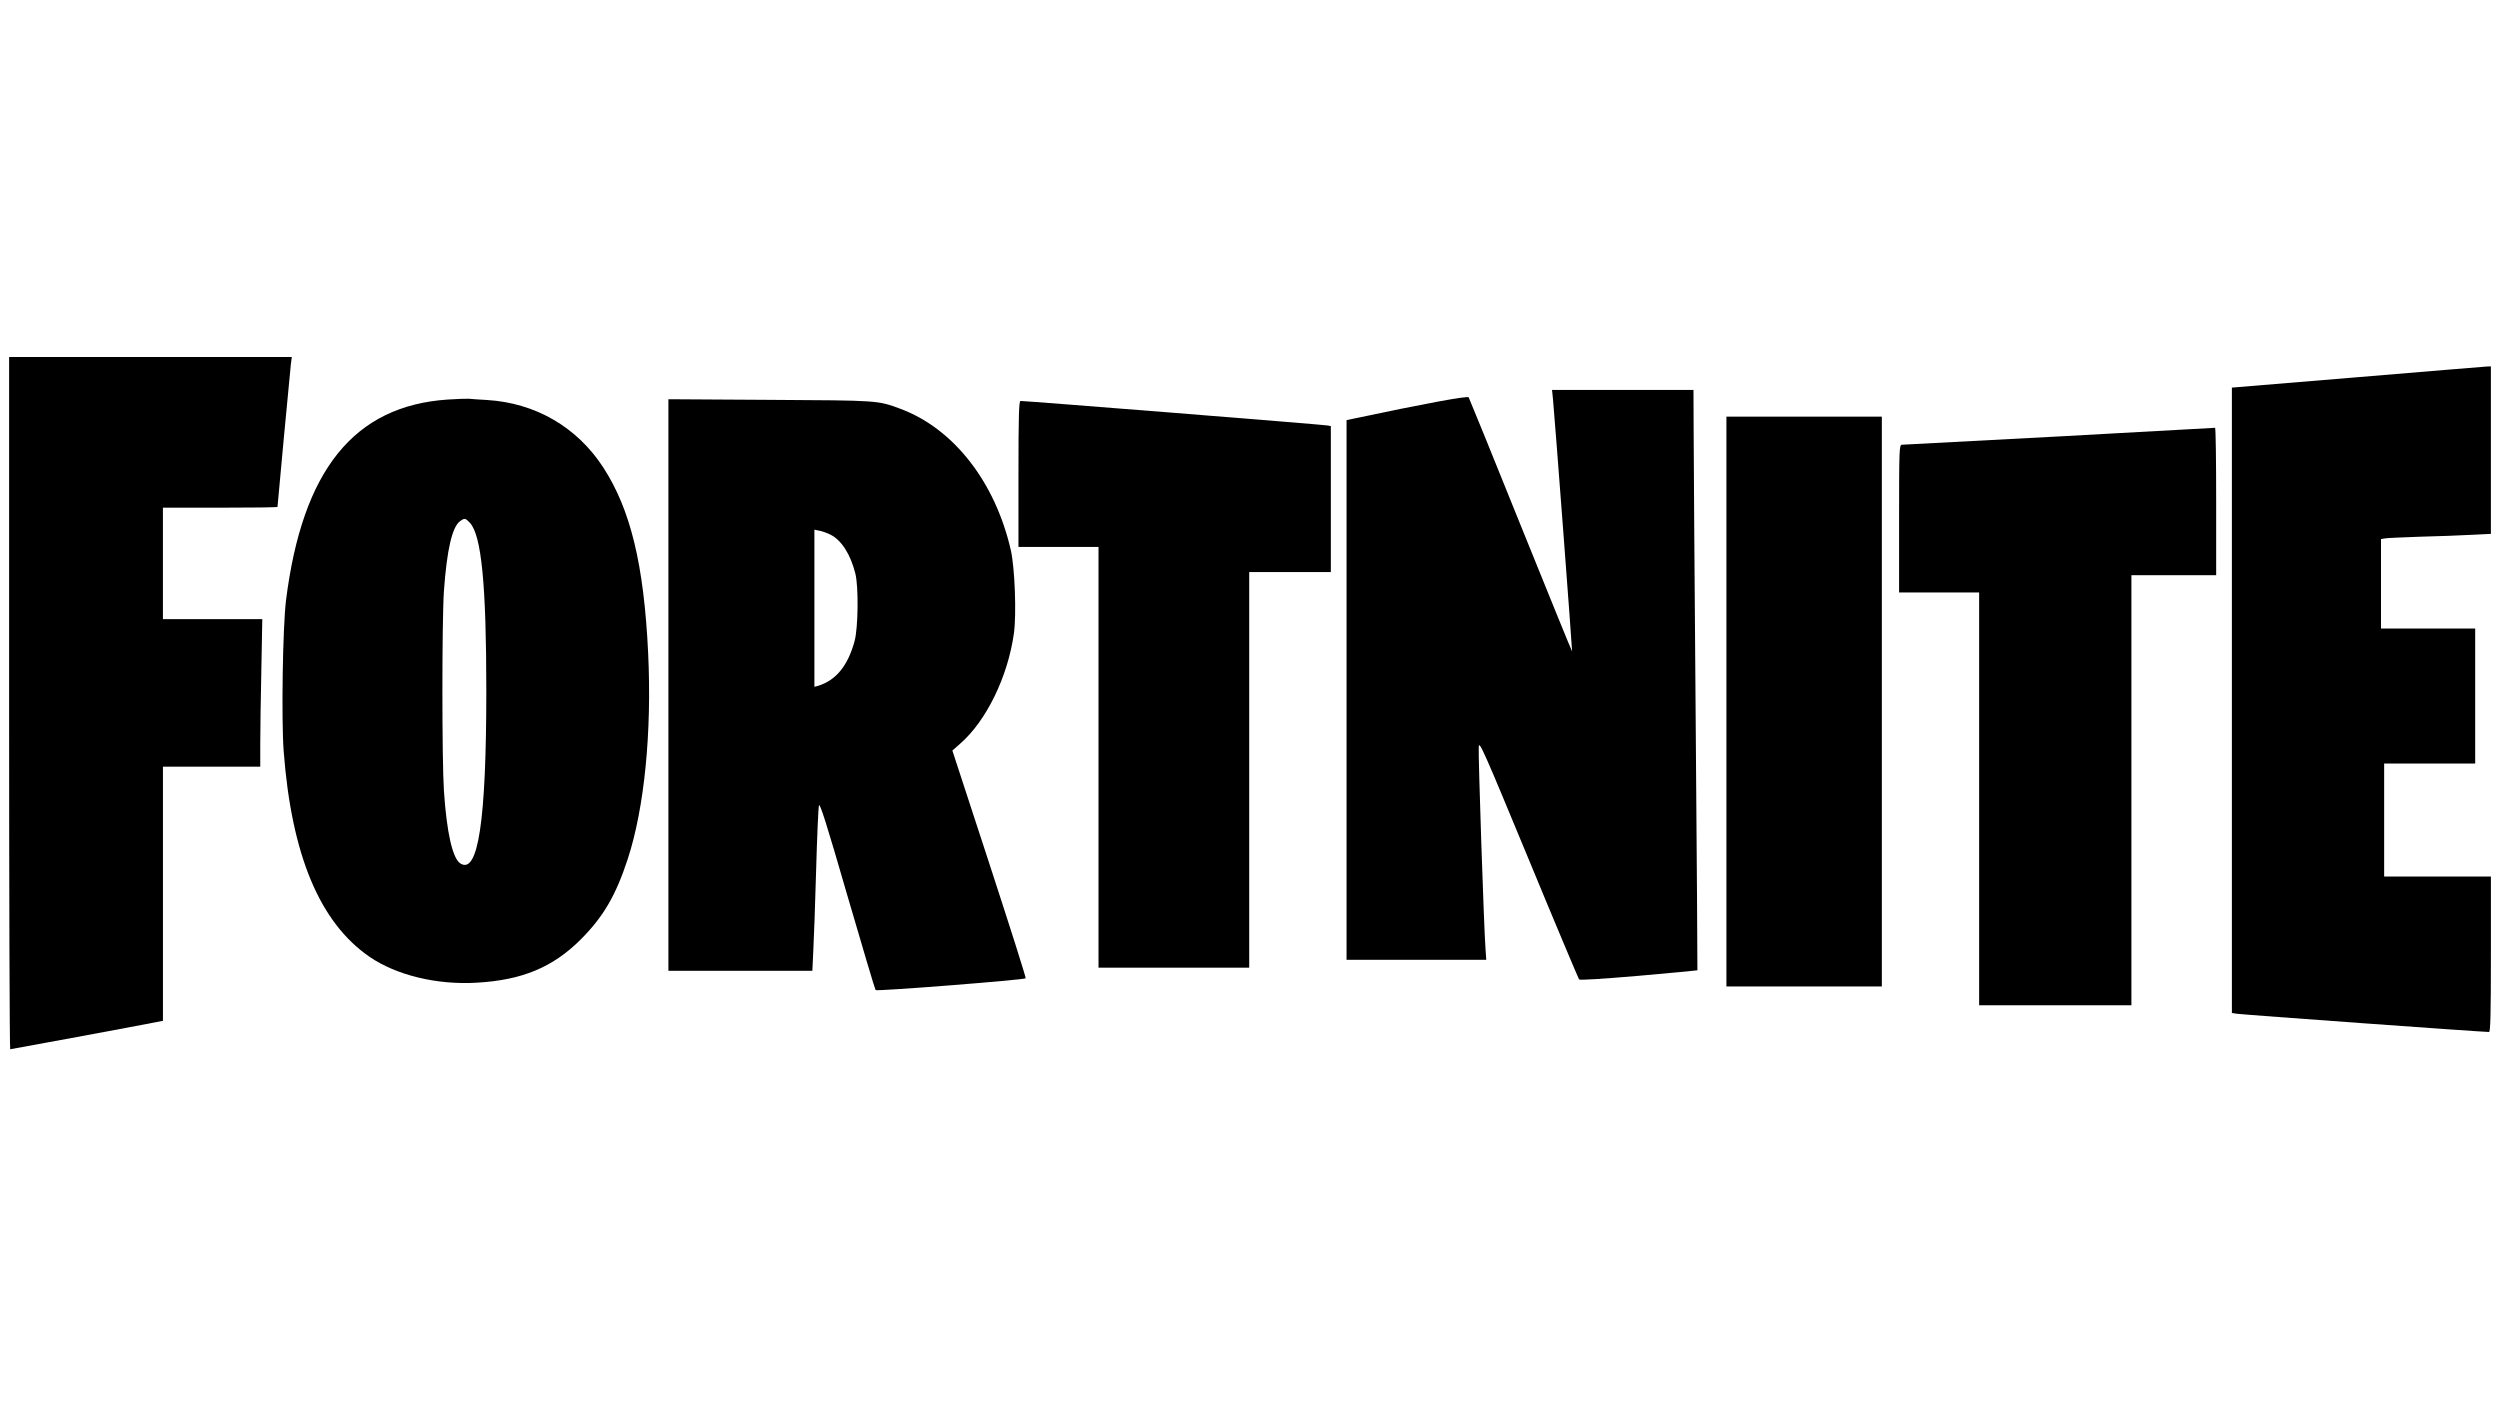
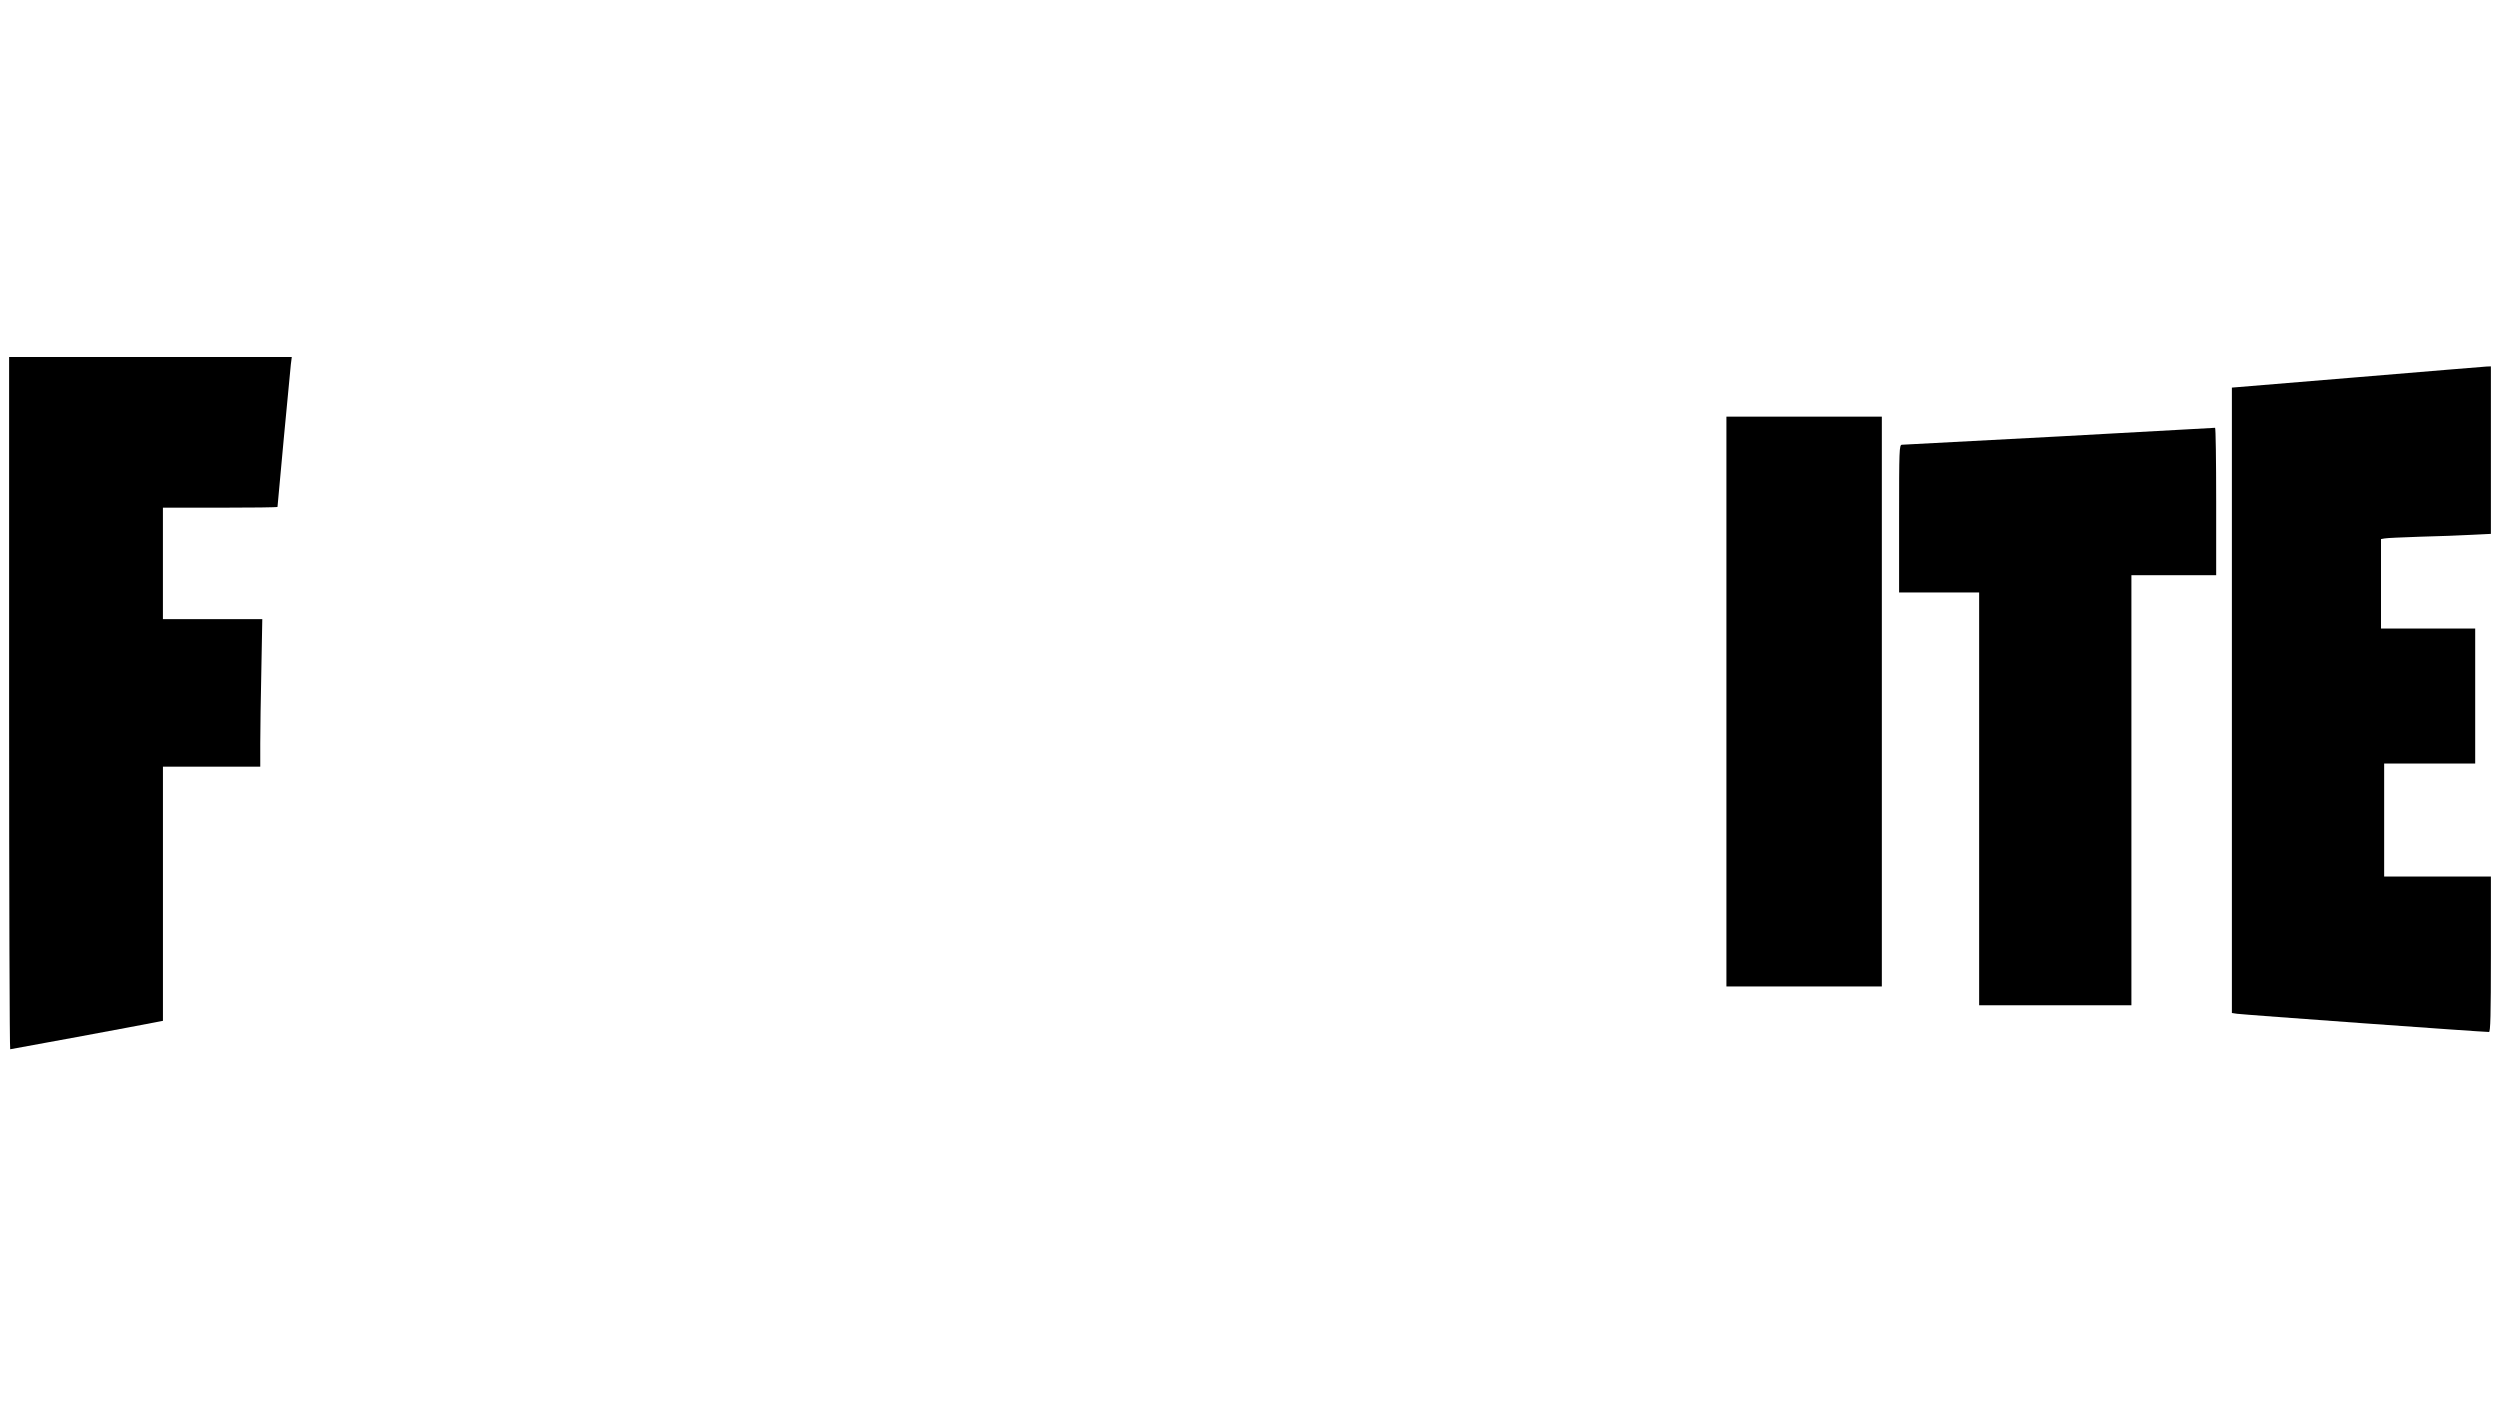
<svg xmlns="http://www.w3.org/2000/svg" x="0px" y="0px" width="100%" height="100%" viewBox="0, 0, 1920, 1080" preserveAspectRatio="xMidYMid" font-size="0" id="Layer_1" xml:space="preserve" enable-background="new 0 0 1920 1080" version="1.1">
  <g transform="translate(0, 441) scale(0.1, -0.1)" xml:space="preserve">
    <path d="M70 -990 C70 -2452.4 73.6 -3648.3 78.4 -3648.3 C85.6 -3648.3 1068.2 -3466.3 1188.7 -3442.1 L1251.4 -3430 L1251.4 -2453.5 L1251.4 -1478.2 L1625.1 -1478.2 L1998.8 -1478.2 L1998.8 -1299.8 C1998.8 -1202.1 2002.4 -947.8 2007.2 -733.2 L2014.4 -345 L1633.4 -345 L1251.2 -345 L1251.2 83 L1251.2 511 L1691.2 511 C1933.5 511 2131.2 513.4 2131.2 517 C2131.2 530.3 2227.6 1559.8 2233.7 1611.7 L2240.9 1668.4 L1155 1668.4 L70 1668.4 L70 -990 z" xml:space="preserve" />
    <path d="M18102.9 1512.8 L17140.9 1433.2 L17140.9 -968.3 L17140.9 -3369.8 L17180.7 -3375.8 C17215.7 -3381.8 19078.3 -3516.9 19115.6 -3515.6 C19126.4 -3515.6 19130.1 -3387.8 19130.1 -2918.8 L19130.1 -2322 L18720.2 -2322 L18310.3 -2322 L18310.3 -1888 L18310.3 -1454 L18659.9 -1454 L19009.5 -1454 L19009.5 -935.6 L19009.5 -417.2 L18647.8 -417.2 L18286.1 -417.2 L18286.1 -73.6 L18286.1 270 L18313.8 274.8 C18328.3 278.4 18451.2 283.2 18587.5 288.1 C18723.7 291.7 18900.9 297.7 18982.9 302.6 L19130 309.8 L19130 952.4 L19130 1596.2 L19097.4 1595 C19078.2 1593.5 18630.9 1557.4 18102.9 1512.8 z" xml:space="preserve" />
-     <path d="M11926.7 1346.4 C11938.8 1225.8 12076.2 -590.9 12073.8 -593.4 C12072.6 -595.8 11895.4 -160.6 11679.6 373.5 C11465 907.6 11284.2 1350 11279.4 1358.4 C11272.2 1371.7 10939.4 1310.2 10393.3 1194.4 L10341.5 1183.5 L10341.5 -888.7 L10341.5 -2961.1 L10878 -2961.1 L11414.5 -2961.1 L11408.5 -2874.3 C11396.4 -2712.8 11351.8 -1377 11356.7 -1323.9 C11360.3 -1276.9 11396.5 -1358.9 11738.9 -2185.9 C11946.3 -2688.6 12122.3 -3104.5 12127.1 -3111.8 C12134.3 -3119 12301.9 -3108.2 12586.4 -3084.1 C12833.5 -3062.4 13036.1 -3043.1 13036.1 -3041.9 C13037.3 -3040.7 13031.3 -2171.5 13022.8 -1110.6 C13014.4 -49.7 13007.1 952.1 13007.1 1117.3 L13005.9 1415.1 L12463.4 1415.1 L11919.7 1415.1 L11926.7 1346.4 z" xml:space="preserve" />
-     <path d="M3439.6 1341.6 C2718.6 1293.3 2322 800.3 2196.6 -200.4 C2171.3 -407.8 2160.4 -1111.8 2178.5 -1357.7 C2238.8 -2155.8 2454.6 -2674.2 2837.9 -2938.2 C3044.1 -3079.3 3353.9 -3155.2 3660.1 -3137.1 C4008.5 -3117.8 4246 -3019 4459.4 -2805.6 C4634.2 -2630.8 4729.4 -2466.8 4821.1 -2187.1 C4948.9 -1796.5 5006.8 -1213 4977.8 -605.4 C4945.2 74.5 4842.8 497.7 4631.8 822 C4430.5 1130.6 4112.2 1315.1 3740.9 1338 C3681.8 1341.6 3619.1 1345.2 3602.3 1347.6 C3585.4 1348.8 3513.1 1346.4 3439.6 1341.6 z M3609.5 394 C3697.5 298.8 3734.9 -81 3734.9 -893.5 C3734.9 -1894.1 3672.2 -2310 3534.8 -2220.8 C3475.7 -2181 3431.1 -1986.9 3409.4 -1665 C3393.7 -1429.9 3393.7 -353.3 3409.4 -127.9 C3432.3 190.4 3473.3 366.4 3534.8 408.6 C3568.6 432.6 3574.6 431.4 3609.5 394 z" xml:space="preserve" />
-     <path d="M5133.4 -850.2 L5133.4 -3045.5 L5686.8 -3045.5 L6238.9 -3045.5 L6246.1 -2892.4 C6250.9 -2806.8 6260.6 -2529.5 6267.8 -2273.9 C6275 -2018.3 6284.7 -1794.1 6289.5 -1776 C6295.5 -1750.7 6347.4 -1913.4 6506.5 -2463.2 C6622.201 -2859.8 6719.9 -3189 6724.701 -3193.8 C6734.301 -3204.7 7865.201 -3115.4 7877.201 -3103.4 C7880.801 -3098.6 7755.401 -2704.4 7598.701 -2224.5 L7314.201 -1354.1 L7374.5 -1301.1 C7574.601 -1126.3 7739.8 -788.7 7786.8 -454.8 C7807.3 -308.9 7794 52.7 7762.7 186.6 C7642.1 711 7322.7 1118.5 6915.2 1270.4 C6738 1335.5 6752.4 1334.3 5914.6 1339.1 L5133.4 1343.9 L5133.4 -850.2 z M6376.3 304.8 C6461.9 262.6 6531.8 154.1 6569.2 4.6 C6594.5 -95.5 6590.9 -412.5 6563.2 -513.8 C6511.4 -704.3 6419.7 -815.2 6282.3 -857.4 L6254.6 -864.6 L6254.6 -261.8 L6254.6 342.2 L6294.399 333.8 C6314.8 330.1 6352.2 316.8 6376.3 304.8 z" xml:space="preserve" />
-     <path d="M7821.8 770.1 L7821.8 209.5 L8129.2 209.5 L8436.6 209.5 L8436.6 -1406 L8436.6 -3021.5 L9015.3 -3021.5 L9594 -3021.5 L9594 -1502.5 L9594 16.5 L9907.4 16.5 L10220.8 16.5 L10220.8 577.1 L10220.8 1137.7 L10194.3 1142.5 C10169 1148.5 7870.001 1331.8 7837.401 1330.6 C7825.4 1330.7 7821.8 1210.2 7821.8 770.1 z" xml:space="preserve" />
    <path d="M13258.9 -977.9 L13258.9 -3166 L13855.7 -3166 L14452.5 -3166 L14452.5 -977.9 L14452.5 1210.2 L13855.7 1210.2 L13258.9 1210.2 L13258.9 -977.9 z" xml:space="preserve" />
    <path d="M15814.7 1058.3 C15161.3 1023.3 14617.6 994.4 14606.7 994.4 C14586.2 993.2 14585 958.2 14585 426.6 L14585 -140 L14892.4 -140 L15199.8 -140 L15199.8 -1725.3 L15199.8 -3310.6 L15784.5 -3310.6 L16369.2 -3310.6 L16369.2 -1659 L16369.2 -7.5 L16694.7 -7.5 L17020.2 -7.5 L17020.2 559.1 C17020.2 871.3 17016.6 1124.5 17011.8 1124.5 C17005.8 1123.4 16468.1 1094.4 15814.7 1058.3 z" xml:space="preserve" />
  </g>
</svg>